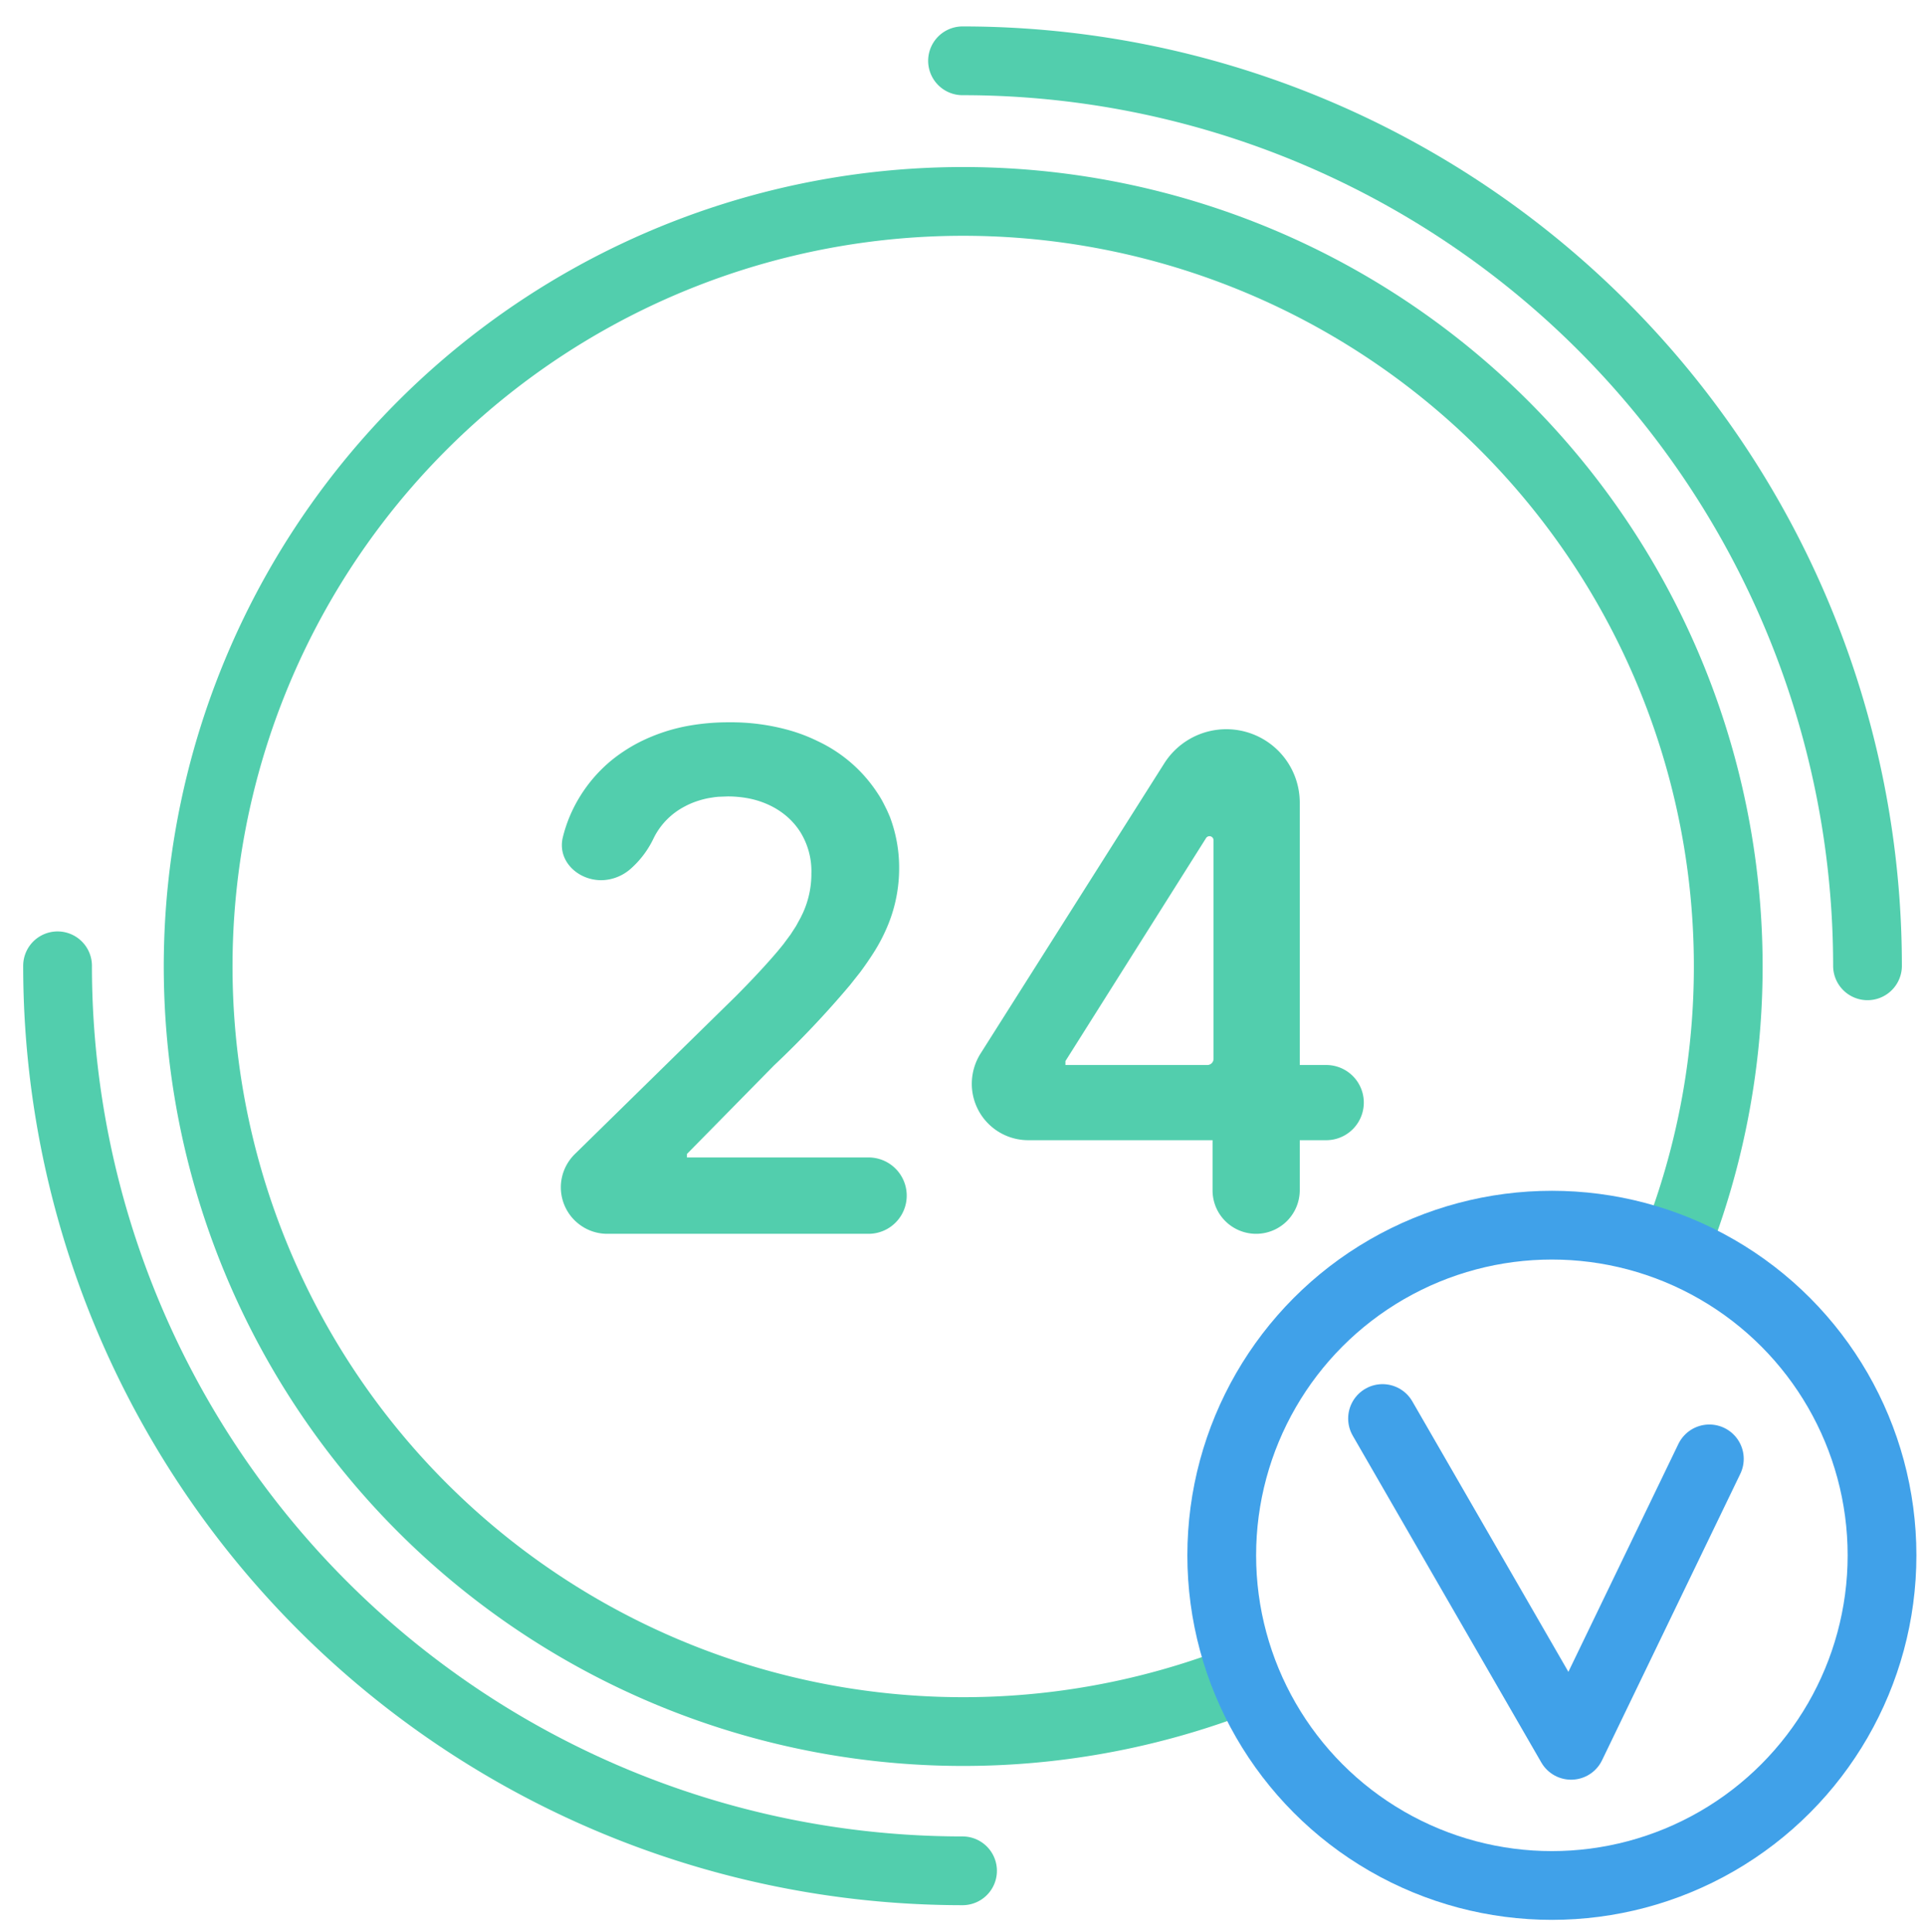
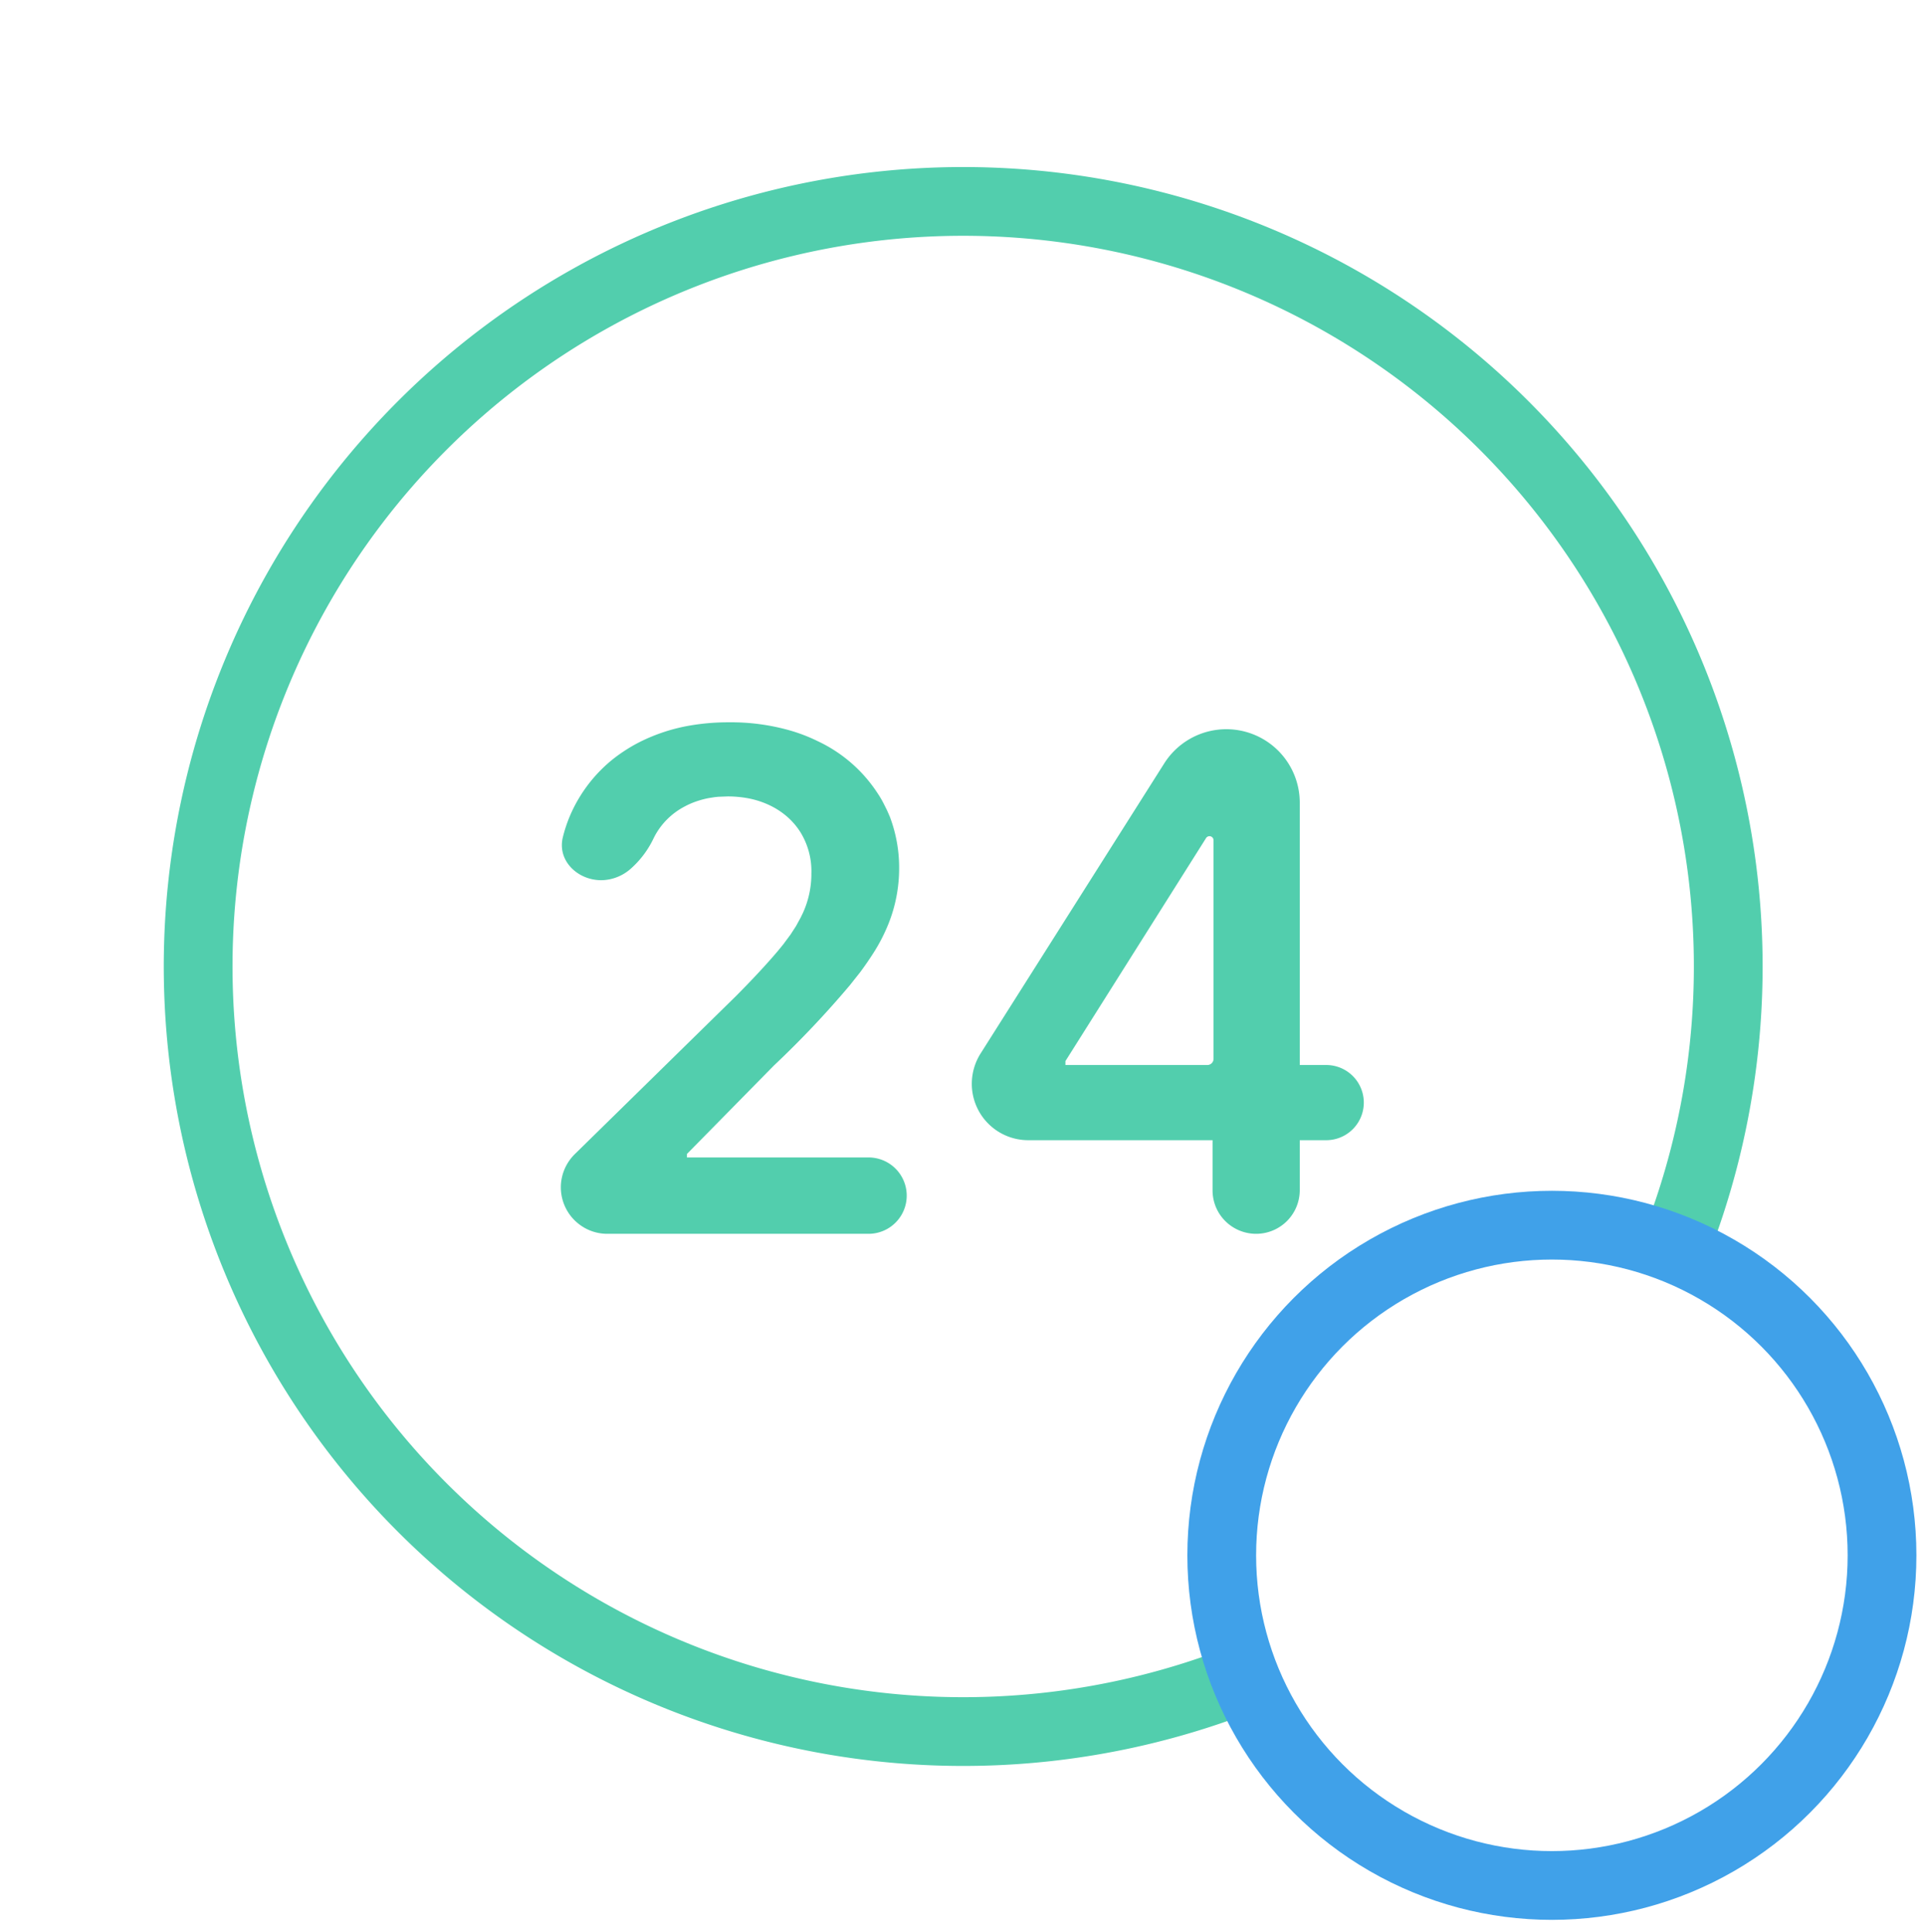
<svg xmlns="http://www.w3.org/2000/svg" id="Layer_1" data-name="Layer 1" viewBox="0 0 280 281">
  <path d="M243.424,181.9a111.28,111.28,0,1,0-62.341,62.135" style="fill:none;stroke:#52cead;stroke-linejoin:round;stroke-width:10px" />
-   <path d="M8.372,140.476A131.632,131.632,0,0,0,140.005,272.108M271.637,140.476A131.632,131.632,0,0,0,140.005,8.844" style="fill:none;stroke:#52cead;stroke-linecap:round;stroke-linejoin:round;stroke-width:10px" />
  <path d="M83.489,177.404a6.856,6.856,0,0,0,1.026.864,6.688,6.688,0,0,0,3.831,1.189H126.333a5.553,5.553,0,0,0,0-11.107H99.921v-.508l12.652-12.866a140.853,140.853,0,0,0,11.077-11.717l1.494-1.89c.671-.905,1.27-1.779,1.819-2.632a25.354,25.354,0,0,0,2.236-4.289,21.714,21.714,0,0,0,1.585-8.099,20.921,20.921,0,0,0-1.362-7.581l-.406-.925-.488-.976a14.474,14.474,0,0,0-.874-1.483,21.034,21.034,0,0,0-8.668-7.561,24.622,24.622,0,0,0-4.106-1.586,31.336,31.336,0,0,0-8.861-1.178,33.012,33.012,0,0,0-5.59.457,26.184,26.184,0,0,0-7.317,2.378,22.824,22.824,0,0,0-2.47,1.443c-.61.406-1.199.843-1.758,1.301a21.217,21.217,0,0,0-4.543,5.243,20.564,20.564,0,0,0-2.47,5.885c-.843,3.384,2.104,6.26,5.599,6.26a6.581,6.581,0,0,0,4.248-1.647,13.802,13.802,0,0,0,3.364-4.481l.183-.356a10.358,10.358,0,0,1,4.228-4.187,11.319,11.319,0,0,1,2.104-.894,12.378,12.378,0,0,1,1.534-.386l.844-.133.488-.05,1.372-.051a16.12,16.12,0,0,1,2.947.264,12.759,12.759,0,0,1,3.323,1.098,11.274,11.274,0,0,1,1.931,1.209,10.223,10.223,0,0,1,2.408,2.662,10.806,10.806,0,0,1,1.575,5.956,13.718,13.718,0,0,1-1.219,5.731l-.356.732-.65,1.189-.793,1.229-1.077,1.454-.772.945q-2.439,2.88-6.098,6.565L83.611,167.862a6.856,6.856,0,0,0-1.423,2.032,6.74,6.74,0,0,0,.152,5.915A6.641,6.641,0,0,0,83.489,177.404Z" style="fill:#52cead" />
  <path d="M141.353,157.639a8.202,8.202,0,0,0,8.191,8.201h26.829v7.276a6.317,6.317,0,0,0,.792,3.089,6.348,6.348,0,0,0,11.89-3.089V165.84h3.923a5.468,5.468,0,0,0,0-10.935h-3.923V116.748a10.683,10.683,0,0,0-19.71-5.714l-26.732,42.225a8.179,8.179,0,0,0-.792,1.646A8.307,8.307,0,0,0,141.353,157.639Zm34.572-36.016a.589.589,0,0,0-.498.275l-20.456,32.438v.569H175.61a.905.905,0,0,0,.905-.904V122.213A.59.59,0,0,0,175.925,121.623Z" style="fill:#52cead;fill-rule:evenodd" />
  <circle cx="225.728" cy="226.221" r="48.021" style="fill:none;stroke:#40a1e9;stroke-linejoin:round;stroke-width:10px" />
-   <path d="M248.633,212.194l-20.11,41.661-27.427-47.532" style="fill:none;stroke:#40a1e9;stroke-linecap:round;stroke-linejoin:round;stroke-width:10px" />
</svg>